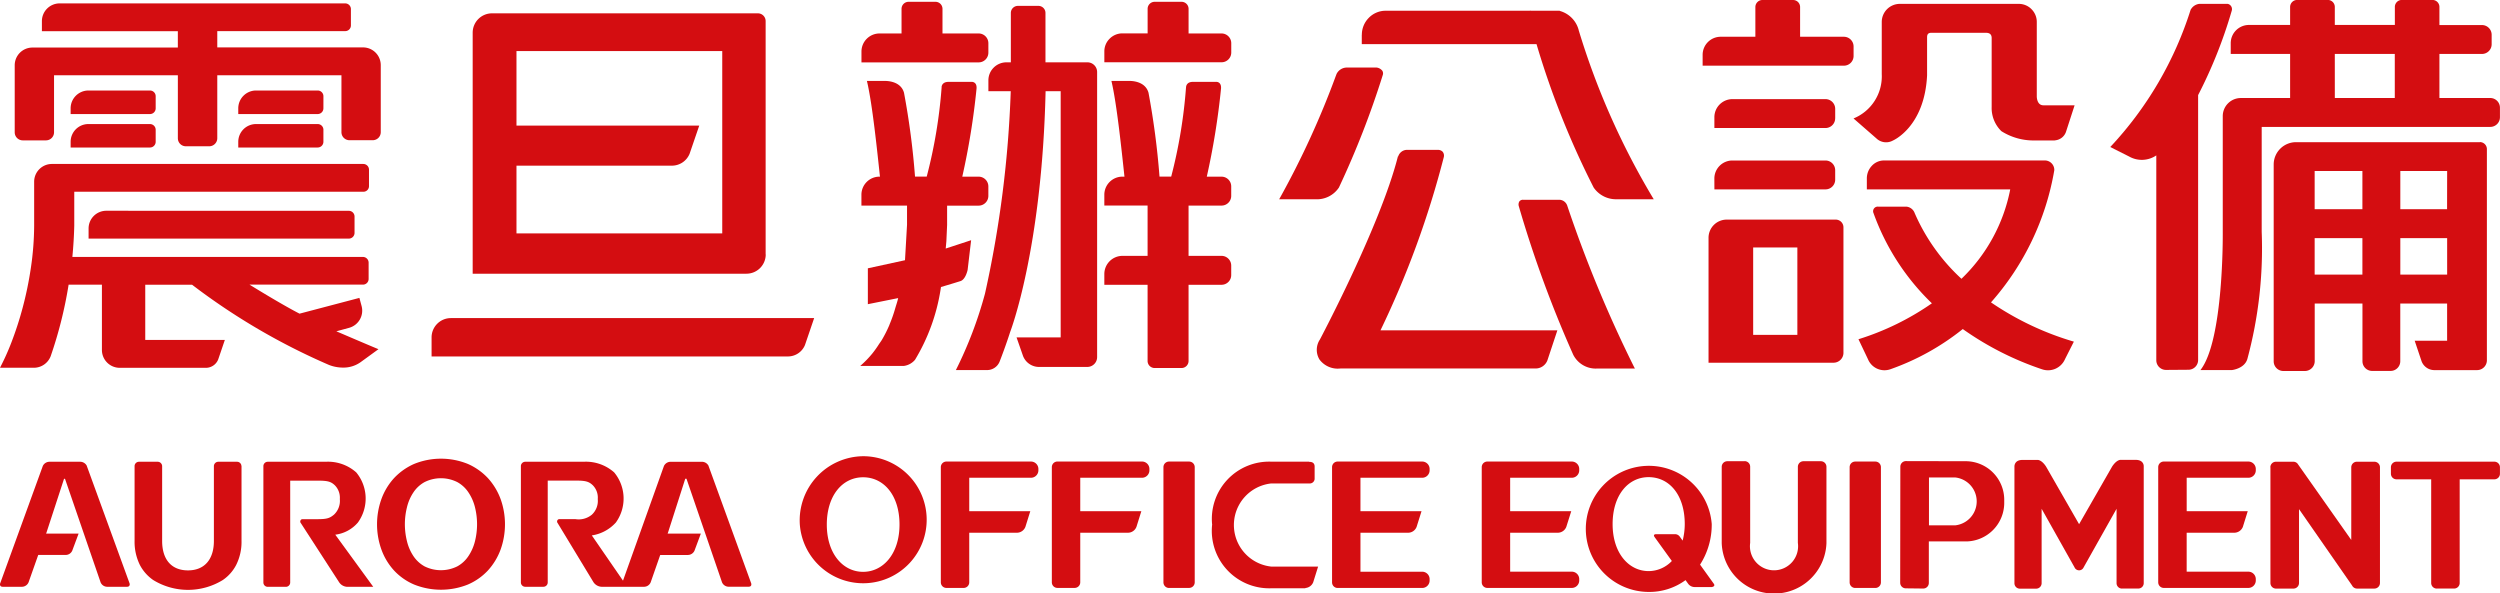
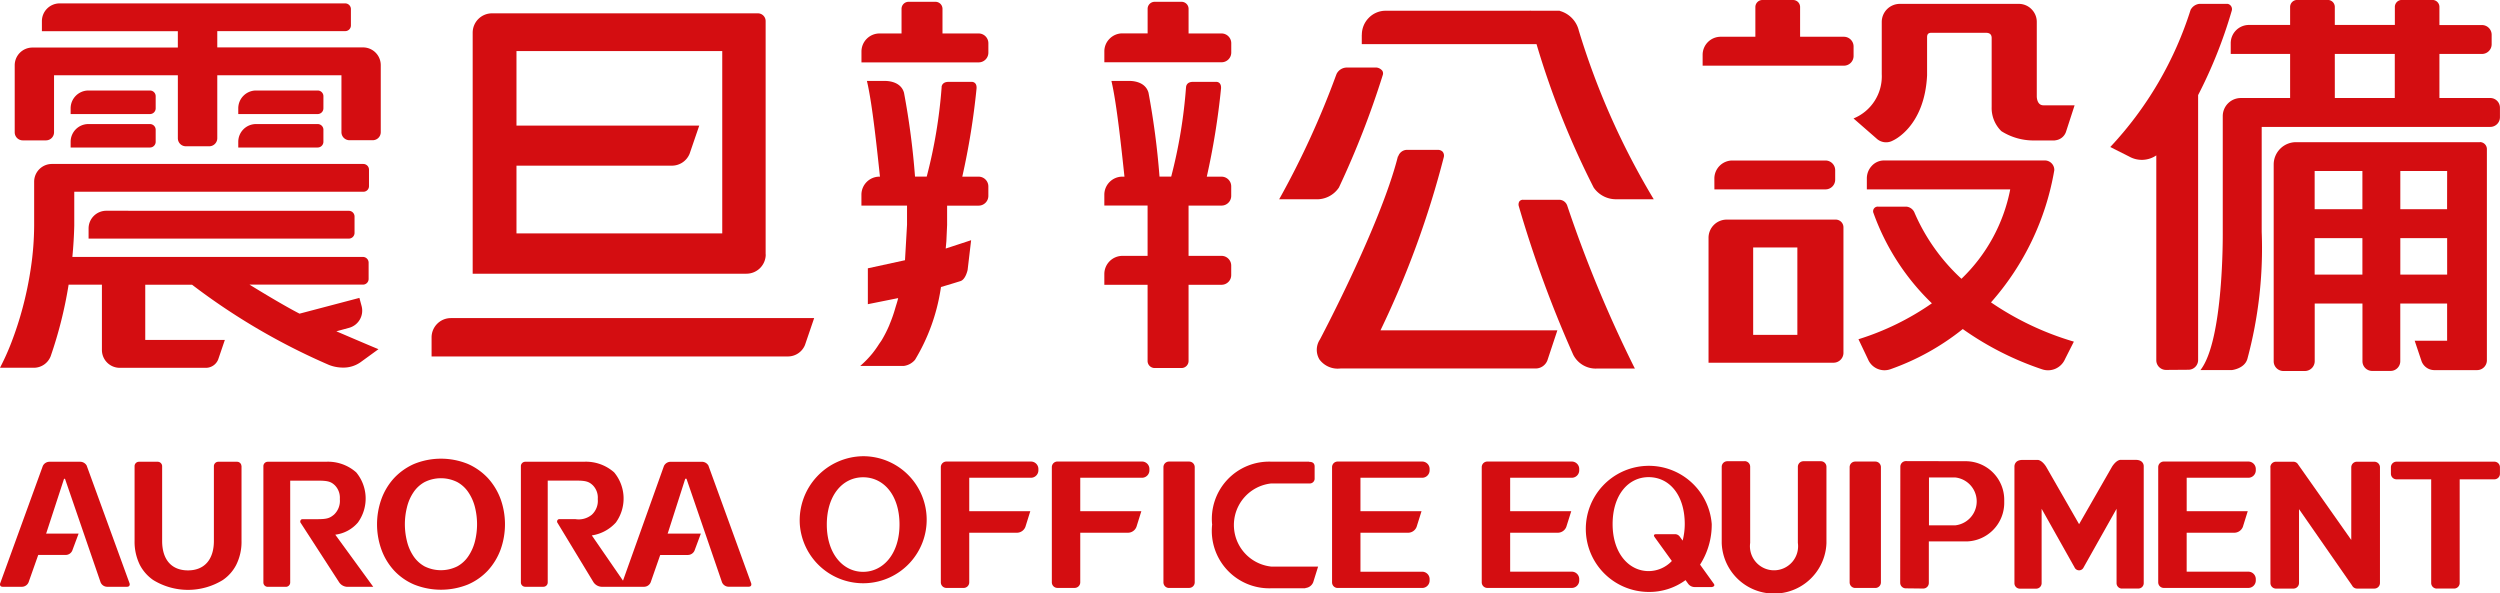
<svg xmlns="http://www.w3.org/2000/svg" id="Group_8832" data-name="Group 8832" width="134.251" height="31.869" viewBox="0 0 134.251 31.869">
  <defs>
    <clipPath id="clip-path">
      <rect id="Rectangle_5420" data-name="Rectangle 5420" width="134.251" height="31.869" fill="none" />
    </clipPath>
  </defs>
  <g id="Group_8831" data-name="Group 8831" clip-path="url(#clip-path)">
    <path id="Path_2061" data-name="Path 2061" d="M306.6,37.072h0l.025.055a.959.959,0,0,0,1.177.511,13.239,13.239,0,0,0,3.9-2.163,16.323,16.323,0,0,0,4.263,2.163.993.993,0,0,0,1.21-.511l.026-.055h0l.466-.921a15.742,15.742,0,0,1-4.45-2.108,14.336,14.336,0,0,0,3.4-7.1.51.51,0,0,0-.492-.521h-8.658a.887.887,0,0,0-.648.287.983.983,0,0,0-.269.684v.583h7.7a9.056,9.056,0,0,1-2.619,4.8,10.454,10.454,0,0,1-2.5-3.5.042.042,0,0,0-.007-.013.527.527,0,0,0-.446-.361h-1.514a.248.248,0,0,0-.255.349,12.653,12.653,0,0,0,3.134,4.842,14.358,14.358,0,0,1-3.943,1.929Z" transform="translate(-206.3 -17.805)" fill="#d40d11" />
    <path id="Path_2062" data-name="Path 2062" d="M314.851.922a.958.958,0,0,0-.683-.285h-6.391a.972.972,0,0,0-.968.969V4.416a2.441,2.441,0,0,1-1.516,2.374l1.228,1.071a.752.752,0,0,0,.886.115s1.7-.717,1.836-3.5V2.428c0-.158.063-.237.221-.237h2.947c.2,0,.3.094.3.281v3.7a1.739,1.739,0,0,0,.521,1.3,3.219,3.219,0,0,0,1.739.5h1.1s.031,0,.079-.011a.68.68,0,0,0,.548-.439h0l.467-1.438h-1.674c-.368,0-.357-.488-.357-.488V1.606a.957.957,0,0,0-.285-.684" transform="translate(-205.758 -0.429)" fill="#d40d11" />
    <path id="Path_2063" data-name="Path 2063" d="M286.178,42.361h-2.373V37.669h2.373Zm2.475.957V36.591a.415.415,0,0,0-.411-.419h-5.856a.976.976,0,0,0-.978.977v6.708h6.717a.535.535,0,0,0,.529-.54" transform="translate(-189.659 -24.379)" fill="#d40d11" />
-     <path id="Path_2064" data-name="Path 2064" d="M288.862,17.362v-.513a.523.523,0,0,0-.521-.521h-5a.972.972,0,0,0-.967.969v.583h5.965a.52.52,0,0,0,.521-.518" transform="translate(-190.311 -11.005)" fill="#d40d11" />
    <path id="Path_2065" data-name="Path 2065" d="M282.376,27.988h5.965a.521.521,0,0,0,.521-.518v-.513a.522.522,0,0,0-.521-.52h-5a.969.969,0,0,0-.967.968Z" transform="translate(-190.312 -17.818)" fill="#d40d11" />
    <path id="Path_2066" data-name="Path 2066" d="M285.291,0h-1.653a.379.379,0,0,0-.373.385V1.974H281.4a.97.97,0,0,0-.967.968v.585h7.586a.521.521,0,0,0,.52-.519V2.495a.523.523,0,0,0-.52-.521h-2.352V.385A.378.378,0,0,0,285.291,0" transform="translate(-189.001 0)" fill="#d40d11" />
    <path id="Path_2067" data-name="Path 2067" d="M143.261,26.434l-.024.055a6.646,6.646,0,0,1-.382.752c-.047.078-.1.149-.15.221a5.605,5.605,0,0,1-.365.514,5.533,5.533,0,0,1-.647.665h2.351a.945.945,0,0,0,.591-.331A10.4,10.4,0,0,0,146,24.578c.008-.049.018-.11.027-.173.393-.116.746-.223,1.057-.321.274-.1.374-.6.374-.6l.188-1.593-1.365.448c.013-.133.025-.268.036-.4l.039-.867V20.035h1.694a.524.524,0,0,0,.521-.522V19a.524.524,0,0,0-.521-.521h-.879a39.2,39.2,0,0,0,.764-4.714c.039-.379-.24-.376-.24-.376H146.43c-.289,0-.355.171-.369.257,0,.015,0,.031,0,.047v0a26.735,26.735,0,0,1-.8,4.783h-.628a41.371,41.371,0,0,0-.591-4.5c-.179-.66-.983-.639-1.052-.637h-.94c.293,1.226.553,3.775.7,5.139h-.027a.97.97,0,0,0-.968.968v.586h2.449v1.029l-.109,1.905L142.1,23.4v1.927L143.728,25c-.041.186-.1.351-.152.528a7.458,7.458,0,0,1-.316.9" transform="translate(-95.496 -8.992)" fill="#d40d11" />
-     <path id="Path_2068" data-name="Path 2068" d="M161.879.969h-1.11a.378.378,0,0,0-.375.382V4h-.242a.97.97,0,0,0-.964.969v.583h1.2a59.184,59.184,0,0,1-1.382,10.866,21.854,21.854,0,0,1-1.564,4.108h1.687a.725.725,0,0,0,.651-.429l.008-.018c.14-.36.351-.921.572-1.607,0,0,1.705-4.412,1.9-12.921h.81v13.22H160.7l.349,1a.923.923,0,0,0,.84.587H164.5a.529.529,0,0,0,.527-.528V4.52A.522.522,0,0,0,164.507,4h-2.254V1.351a.378.378,0,0,0-.374-.382" transform="translate(-106.111 -0.653)" fill="#d40d11" />
    <path id="Path_2069" data-name="Path 2069" d="M186.042.3h-1.453a.377.377,0,0,0-.372.383l0,1.312H182.86a.962.962,0,0,0-.682.285.952.952,0,0,0-.285.685v.582h6.294a.521.521,0,0,0,.521-.52V2.517A.523.523,0,0,0,188.186,2h-1.77V.684A.378.378,0,0,0,186.042.3" transform="translate(-122.589 -0.203)" fill="#d40d11" />
    <path id="Path_2070" data-name="Path 2070" d="M145.868.3h-1.452a.378.378,0,0,0-.373.383V2h-1.184a.972.972,0,0,0-.968.971v.582h6.294a.522.522,0,0,0,.521-.52V2.517A.524.524,0,0,0,148.185,2h-1.943V.684A.377.377,0,0,0,145.868.3" transform="translate(-95.63 -0.203)" fill="#d40d11" />
    <path id="Path_2071" data-name="Path 2071" d="M182.859,22.732a.976.976,0,0,0-.968.969v.584h2.323v4.087a.379.379,0,0,0,.373.383h1.453a.379.379,0,0,0,.374-.383V24.285h1.77a.521.521,0,0,0,.521-.52v-.512a.522.522,0,0,0-.521-.521h-1.77v-2.7h1.77a.521.521,0,0,0,.521-.521V19a.522.522,0,0,0-.521-.521h-.791a39.492,39.492,0,0,0,.763-4.715c.038-.378-.239-.376-.239-.376H186.65c-.289,0-.354.171-.368.257a.3.3,0,0,1-.005.047v0a26.828,26.828,0,0,1-.795,4.784h-.628a41.973,41.973,0,0,0-.59-4.5c-.181-.66-.982-.64-1.052-.637h-.94c.291,1.227.553,3.776.7,5.139h-.113a.972.972,0,0,0-.968.968v.585h2.323v2.7Z" transform="translate(-122.588 -8.992)" fill="#d40d11" />
    <path id="Path_2072" data-name="Path 2072" d="M369.65,2.9h3.221V5.267h-3.22Zm5.618,2.365V2.9h2.284a.521.521,0,0,0,.521-.52V1.87a.523.523,0,0,0-.521-.522h-2.284V.386A.376.376,0,0,0,374.9,0h-1.653a.375.375,0,0,0-.372.382v.961H369.65V.386A.377.377,0,0,0,369.276,0h-1.649a.378.378,0,0,0-.377.382v.961h-2.221a.979.979,0,0,0-.968.971V2.9h3.189V5.267H364.6a.972.972,0,0,0-.967.968v6.285s.056,5.766-1.2,7.357h1.681s.685-.067.841-.6a22.827,22.827,0,0,0,.769-6.828V6.818H378a.52.52,0,0,0,.518-.52V5.786a.521.521,0,0,0-.518-.52Z" transform="translate(-244.27 -0.003)" fill="#d40d11" />
    <path id="Path_2073" data-name="Path 2073" d="M354.094,1.024a.29.29,0,0,0-.206-.387h-1.533a.606.606,0,0,0-.451.3l-.006,0a19.245,19.245,0,0,1-4.321,7.387l1.012.509a1.382,1.382,0,0,0,1.46-.059v11a.521.521,0,0,0,.521.52l1.206-.009a.522.522,0,0,0,.519-.521V5.535a25.269,25.269,0,0,0,1.8-4.511" transform="translate(-234.255 -0.429)" fill="#d40d11" />
    <path id="Path_2074" data-name="Path 2074" d="M381.3,28.559h2.515v1.96H381.3Zm-4.6,0h2.564v1.96H376.7Zm2.564-1.552H376.7V24.955h2.564Zm4.547,0H381.3V24.955h2.515Zm1.764-3.6H375.7a1.2,1.2,0,0,0-1.2,1.2V35.174a.521.521,0,0,0,.52.521h1.162a.531.531,0,0,0,.521-.557V32.07h2.564v3.1a.521.521,0,0,0,.519.521h.991a.522.522,0,0,0,.521-.521v-3.1h2.515v2h-1.741l.372,1.108a.734.734,0,0,0,.665.469h2.312a.528.528,0,0,0,.528-.528V23.785a.377.377,0,0,0-.372-.383" transform="translate(-252.402 -15.772)" fill="#d40d11" />
    <path id="Path_2075" data-name="Path 2075" d="M224.3,3.044v.5h9.384a45.3,45.3,0,0,0,3.068,7.7,1.452,1.452,0,0,0,1.257.629h1.97l-.041-.066a40.212,40.212,0,0,1-3.993-9.022l0-.009a1.446,1.446,0,0,0-1.012-1.015V1.749h-.974c-.279,0-.457,0-.535,0h-.046l-.051-.007,0,.009h-7.749a1.257,1.257,0,0,0-.9.38,1.282,1.282,0,0,0-.374.913" transform="translate(-151.172 -1.174)" fill="#d40d11" />
    <path id="Path_2076" data-name="Path 2076" d="M213.767,11.483l-.014.029a46.489,46.489,0,0,1-3.029,6.624l-.039.066h1.966a1.419,1.419,0,0,0,1.244-.63,47.771,47.771,0,0,0,2.356-6.043.276.276,0,0,0-.024-.228.468.468,0,0,0-.3-.172h-1.577a.618.618,0,0,0-.586.354" transform="translate(-141.995 -7.501)" fill="#d40d11" />
    <path id="Path_2077" data-name="Path 2077" d="M254.255,41.959h0l2.011,0h.078l-.038-.067a68.344,68.344,0,0,1-3.6-8.69l-.009-.023h0a.462.462,0,0,0-.4-.282h-1.956a.238.238,0,0,0-.2.085.321.321,0,0,0-.037.246,62.437,62.437,0,0,0,2.924,7.983l.01.021a1.355,1.355,0,0,0,1.227.73" transform="translate(-168.548 -22.169)" fill="#d40d11" />
    <path id="Path_2078" data-name="Path 2078" d="M223.648,24.794a.349.349,0,0,0-.267-.11.075.075,0,0,0-.019,0H221.7a.5.5,0,0,0-.447.35h-.015l-.01.035c-.943,3.7-4.181,9.8-4.181,9.8a1,1,0,0,0-.024,1.07,1.22,1.22,0,0,0,1.125.485h10.5a.679.679,0,0,0,.617-.439l.534-1.609H220.3a49.932,49.932,0,0,0,3.4-9.3.335.335,0,0,0-.052-.28" transform="translate(-146.168 -16.636)" fill="#d40d11" />
    <path id="Path_2079" data-name="Path 2079" d="M93.595,15.14V2.613a.416.416,0,0,0-.415-.418H78.9a1.039,1.039,0,0,0-1.037,1.037V16.177H92.559v0A1.036,1.036,0,0,0,93.6,15.14Zm-2.33-1.127H80.215V10.375h8.366a1.029,1.029,0,0,0,.931-.639l.518-1.513H80.215v-4h11.05Z" transform="translate(-52.48 -1.479)" fill="#d40d11" />
    <path id="Path_2080" data-name="Path 2080" d="M90.248,54.462H71.086V53.438A1.037,1.037,0,0,1,72.122,52.4H91.63l-.493,1.446a.989.989,0,0,1-.889.613" transform="translate(-47.91 -35.318)" fill="#d40d11" />
    <path id="Path_2081" data-name="Path 2081" d="M1.826,37.952H0l.012-.024a12.892,12.892,0,0,0,.6-1.336,18.32,18.32,0,0,0,.6-1.847A19.087,19.087,0,0,0,1.656,32.6a15.8,15.8,0,0,0,.178-2.273V27.961a.953.953,0,0,1,.953-.953H19.508a.307.307,0,0,1,.307.3V28.2a.3.3,0,0,1-.313.3H3.988v1.825c-.014.556-.047,1.1-.1,1.654V32l15.6,0a.308.308,0,0,1,.307.3v.888a.305.305,0,0,1-.312.3H13.4s1.655,1.028,2.685,1.559l0,0L19.3,34.2l.114.423a.956.956,0,0,1-.652,1.18l-.7.191s1.889.811,2.262.96l-.963.7a1.587,1.587,0,0,1-.937.289,2.072,2.072,0,0,1-.753-.141A35.044,35.044,0,0,1,10.323,33.5l-.007-.007H7.8v2.965h4.274l-.358,1.051a.713.713,0,0,1-.647.446H6.428A.958.958,0,0,1,5.473,37V33.49H3.682l0,.015a22.625,22.625,0,0,1-.962,3.83.971.971,0,0,1-.891.617" transform="translate(0 -18.203)" fill="#d40d11" />
    <path id="Path_2082" data-name="Path 2082" d="M2.422,7.482v-3.6h0a.951.951,0,0,1,.954-.951h7.806V2.052h-7.3V1.513A.954.954,0,0,1,4.839.559h15.33a.307.307,0,0,1,.307.3v.889a.305.305,0,0,1-.313.3H13.3v.875h7.826a.952.952,0,0,1,.953.951v3.6a.433.433,0,0,1-.433.433H20.4a.432.432,0,0,1-.432-.433V4.418H13.3V7.8a.433.433,0,0,1-.433.432H11.616a.429.429,0,0,1-.433-.428V4.418H4.534V7.482a.434.434,0,0,1-.434.433H2.855a.433.433,0,0,1-.433-.433" transform="translate(-1.632 -0.377)" fill="#d40d11" />
    <path id="Path_2083" data-name="Path 2083" d="M28.575,34.723a.307.307,0,0,1,.307.308v.884a.307.307,0,0,1-.313.3H14.6v-.544a.951.951,0,0,1,.953-.951Z" transform="translate(-9.843 -23.402)" fill="#d40d11" />
    <path id="Path_2084" data-name="Path 2084" d="M16.2,15.863a.307.307,0,0,1-.3.308H11.633v-.308a.958.958,0,0,1,.957-.957H15.9a.307.307,0,0,1,.3.308Z" transform="translate(-7.84 -10.046)" fill="#d40d11" />
    <path id="Path_2085" data-name="Path 2085" d="M16.2,20.737v.645a.307.307,0,0,1-.3.308H11.633v-.308a.953.953,0,0,1,.957-.951H15.9a.307.307,0,0,1,.3.307" transform="translate(-7.84 -13.769)" fill="#d40d11" />
    <path id="Path_2086" data-name="Path 2086" d="M43.815,15.863a.308.308,0,0,1-.306.308H39.243v-.308a.958.958,0,0,1,.955-.957h3.312a.308.308,0,0,1,.306.308Z" transform="translate(-26.448 -10.046)" fill="#d40d11" />
    <path id="Path_2087" data-name="Path 2087" d="M43.815,20.737v.645a.308.308,0,0,1-.306.308H39.243v-.308a.954.954,0,0,1,.955-.951h3.312a.307.307,0,0,1,.306.307" transform="translate(-26.448 -13.769)" fill="#d40d11" />
    <path id="Path_2088" data-name="Path 2088" d="M314.528,76.845l1.409,0a1.293,1.293,0,0,1,0,2.571l-1.41,0Zm-.308,5.965a.3.3,0,0,0,.3-.3v-2.23l2.026,0h0a2.073,2.073,0,0,0,2.023-2.1v-.107a2.073,2.073,0,0,0-2.015-2.1l-3.264-.007a.3.3,0,0,0-.3.3l-.008,6.233a.3.3,0,0,0,.3.3Z" transform="translate(-210.941 -51.205)" fill="#d40d11" />
    <path id="Path_2089" data-name="Path 2089" d="M373.959,76.355v6.213a.3.3,0,0,0,.3.3h.935a.3.3,0,0,0,.3-.3V78.6l2.849,4.1V82.7a.3.3,0,0,0,.262.167h.936a.3.3,0,0,0,.3-.3V76.355a.3.3,0,0,0-.3-.3H378.6a.3.3,0,0,0-.3.3v3.9l-2.887-4.1v0a.3.3,0,0,0-.224-.1h-.935a.3.3,0,0,0-.3.3" transform="translate(-252.036 -51.26)" fill="#d40d11" />
    <path id="Path_2090" data-name="Path 2090" d="M284.82,75.967h-.935a.3.3,0,0,0-.3.3v4.1a2.814,2.814,0,0,0,5.624,0v-4.1a.3.3,0,0,0-.3-.3h-.935a.3.3,0,0,0-.3.3v4.085a1.293,1.293,0,1,1-2.561,0V76.262a.3.3,0,0,0-.3-.3" transform="translate(-191.128 -51.199)" fill="#d40d11" />
    <path id="Path_2091" data-name="Path 2091" d="M396.257,82.866h.936a.3.3,0,0,0,.3-.3V77h1.862a.3.3,0,0,0,.3-.3v-.348a.3.3,0,0,0-.3-.3H394.1a.3.3,0,0,0-.3.3V76.7a.3.3,0,0,0,.3.3h1.863v5.567a.3.3,0,0,0,.3.3" transform="translate(-265.407 -51.26)" fill="#d40d11" />
    <path id="Path_2092" data-name="Path 2092" d="M337.56,82.655h.891a.291.291,0,0,0,.283-.3V76.079c0-.076-.043-.334-.431-.334h-.834c-.091.014-.247.082-.429.354h0l-1.777,3.1-1.778-3.1c-.179-.27-.337-.337-.428-.351h-.834c-.394,0-.428.271-.432.339v6.274a.291.291,0,0,0,.284.3h.891a.293.293,0,0,0,.285-.3V78.372l1.768,3.146a.266.266,0,0,0,.487,0l1.769-3.146v3.985a.292.292,0,0,0,.284.3" transform="translate(-223.615 -51.05)" fill="#d40d11" />
    <path id="Path_2093" data-name="Path 2093" d="M245.588,76.9H248.9a.4.4,0,0,0,.395-.395v-.076a.4.4,0,0,0-.395-.4h-4.54a.3.3,0,0,0-.3.3v6.187a.3.3,0,0,0,.3.3h4.54a.4.4,0,0,0,.395-.395v-.078a.4.4,0,0,0-.395-.4h-3.314V79.852h2.569a.494.494,0,0,0,.447-.317l.264-.838h-3.28V76.9Z" transform="translate(-164.49 -51.244)" fill="#d40d11" />
    <path id="Path_2094" data-name="Path 2094" d="M357.007,76.9h3.313a.4.4,0,0,0,.4-.395v-.076a.4.4,0,0,0-.4-.4h-4.54a.3.3,0,0,0-.3.3v6.187a.3.3,0,0,0,.3.3h4.54a.4.4,0,0,0,.4-.395v-.078a.4.4,0,0,0-.4-.4h-3.312V79.852h2.568a.5.5,0,0,0,.45-.317l.261-.838h-3.278V76.9Z" transform="translate(-239.583 -51.244)" fill="#d40d11" />
    <path id="Path_2095" data-name="Path 2095" d="M304.649,76.33v6.188a.3.3,0,0,0,.3.3h1.08a.3.3,0,0,0,.3-.3V76.33a.3.3,0,0,0-.3-.3h-1.08a.3.3,0,0,0-.3.3" transform="translate(-205.323 -51.244)" fill="#d40d11" />
    <path id="Path_2096" data-name="Path 2096" d="M264.569,81.323c-1.061,0-1.933-.961-1.933-2.523s.84-2.522,1.933-2.522c1.111,0,1.941.949,1.941,2.522a3.608,3.608,0,0,1-.113.886l-.159-.219A.318.318,0,0,0,266,79.34h-1.01c-.167,0-.144.084-.109.141l.036.052.9,1.247a1.721,1.721,0,0,1-1.239.543m2.124.693a.439.439,0,0,0,.33.164h.928s.215-.027.11-.177l-.738-1.027a3.977,3.977,0,0,0,.627-2.176,3.386,3.386,0,1,0-3.4,3.642,3.284,3.284,0,0,0,1.993-.634Z" transform="translate(-176.038 -50.655)" fill="#d40d11" />
    <path id="Path_2097" data-name="Path 2097" d="M137.091,78.812c0,1.57-.877,2.539-1.955,2.539s-1.949-.969-1.949-2.539.846-2.539,1.949-2.539,1.955.955,1.955,2.539m-5.353,0a3.411,3.411,0,1,0,3.4-3.67,3.446,3.446,0,0,0-3.4,3.67" transform="translate(-88.787 -50.643)" fill="#d40d11" />
    <path id="Path_2098" data-name="Path 2098" d="M219.4,82.518a.3.3,0,0,0,.3.3h4.539a.4.4,0,0,0,.4-.395v-.078a.4.4,0,0,0-.4-.4h-3.314V79.852h2.569a.491.491,0,0,0,.447-.317l.263-.838h-3.279V76.9h3.314a.4.4,0,0,0,.4-.395v-.076a.4.4,0,0,0-.4-.4H219.7a.3.3,0,0,0-.3.3Z" transform="translate(-147.868 -51.244)" fill="#d40d11" />
    <path id="Path_2099" data-name="Path 2099" d="M156.5,76.9h3.313a.4.4,0,0,0,.4-.395v-.076a.4.4,0,0,0-.4-.4h-4.539a.3.3,0,0,0-.3.3v6.187a.3.3,0,0,0,.3.3h.932a.3.3,0,0,0,.294-.3V79.852h2.568a.492.492,0,0,0,.448-.317l.262-.838H156.5V76.9Z" transform="translate(-104.451 -51.244)" fill="#d40d11" />
    <path id="Path_2100" data-name="Path 2100" d="M177.795,79.535l.262-.838h-3.28V76.9h3.314a.4.4,0,0,0,.4-.395v-.077a.4.4,0,0,0-.4-.4h-4.54a.3.3,0,0,0-.3.3v6.187a.3.3,0,0,0,.3.3h.932a.3.3,0,0,0,.294-.3V79.852h2.568a.492.492,0,0,0,.45-.317" transform="translate(-116.767 -51.244)" fill="#d40d11" />
    <path id="Path_2101" data-name="Path 2101" d="M193.014,82.812a.3.3,0,0,0,.3-.3V76.327a.3.3,0,0,0-.3-.3h-1.08a.3.3,0,0,0-.3.3v6.188a.3.3,0,0,0,.3.3Z" transform="translate(-129.157 -51.241)" fill="#d40d11" />
    <path id="Path_2102" data-name="Path 2102" d="M199.642,79.435a3.087,3.087,0,0,0,3.179,3.4h1.829V82.82a.492.492,0,0,0,.423-.312l.262-.838h-.685v0h-1.829a2.245,2.245,0,0,1,0-4.465h2.035a.262.262,0,0,0,.292-.237v-.671c0-.283-.292-.248-.292-.248l0-.013h-2.031a3.075,3.075,0,0,0-3.179,3.4" transform="translate(-134.552 -51.244)" fill="#d40d11" />
    <path id="Path_2103" data-name="Path 2103" d="M68.736,77.718a3.427,3.427,0,0,0-.679-1.121,3.291,3.291,0,0,0-1.08-.764,3.83,3.83,0,0,0-2.883,0,3.293,3.293,0,0,0-1.081.764,3.372,3.372,0,0,0-.676,1.121,4.027,4.027,0,0,0,0,2.715,3.354,3.354,0,0,0,.676,1.121,3.159,3.159,0,0,0,1.082.757,3.886,3.886,0,0,0,2.881,0,3.2,3.2,0,0,0,1.081-.758,3.422,3.422,0,0,0,.679-1.121,4.032,4.032,0,0,0,0-2.715M67.36,79.985a2.524,2.524,0,0,1-.349.794,1.69,1.69,0,0,1-.6.555,1.974,1.974,0,0,1-1.758,0,1.716,1.716,0,0,1-.6-.555,2.453,2.453,0,0,1-.344-.794,3.746,3.746,0,0,1,0-1.827,2.459,2.459,0,0,1,.344-.794,1.706,1.706,0,0,1,.6-.555,1.963,1.963,0,0,1,1.758,0,1.7,1.7,0,0,1,.6.555,2.517,2.517,0,0,1,.349.794,3.778,3.778,0,0,1,0,1.827" transform="translate(-41.854 -50.92)" fill="#d40d11" />
    <path id="Path_2104" data-name="Path 2104" d="M6.949,82.562a.221.221,0,0,1,.018.082c-.007.082-.053.124-.144.126H5.746a.387.387,0,0,1-.344-.238l-1.911-5.56H3.439L2.5,79.848l-.025.065H4.222l-.343.919a.388.388,0,0,1-.35.229H2.053L1.534,82.53a.392.392,0,0,1-.344.24H.145c-.092,0-.143-.046-.145-.127a.2.2,0,0,1,.018-.08L2.3,76.28a.4.4,0,0,1,.362-.223H4.3a.4.4,0,0,1,.364.223.008.008,0,0,1,0,.008Z" transform="translate(0 -51.26)" fill="#d40d11" />
    <path id="Path_2105" data-name="Path 2105" d="M98.156,82.564a.186.186,0,0,1,.015.079v0c0,.081-.051.121-.141.124H96.94a.389.389,0,0,1-.344-.238l-1.907-5.56h-.067L93.7,79.848l-.024.065h1.784l-.342.919a.392.392,0,0,1-.35.23H93.278l-.512,1.468a.387.387,0,0,1-.344.24h-2.3a.554.554,0,0,1-.434-.255L87.77,79.349h0a.129.129,0,0,1-.022-.129.117.117,0,0,1,.117-.082h.861a1.109,1.109,0,0,0,.883-.241,1.011,1.011,0,0,0,.315-.838.942.942,0,0,0-.266-.74c-.189-.178-.347-.25-.858-.25H87.237v5.474a.233.233,0,0,1-.24.227h-.96a.233.233,0,0,1-.241-.227V76.288a.235.235,0,0,1,.242-.231h3.119a2.289,2.289,0,0,1,1.648.571,2.2,2.2,0,0,1,.09,2.692,2.172,2.172,0,0,1-1.29.692l1.674,2.43,2.2-6.161a.4.4,0,0,1,.362-.223h1.672a.4.4,0,0,1,.363.223s0,0,0,.008Z" transform="translate(-57.824 -51.26)" fill="#d40d11" />
    <path id="Path_2106" data-name="Path 2106" d="M47.243,79.972l2.04,2.8H47.875a.547.547,0,0,1-.432-.255l-2.049-3.166h0a.127.127,0,0,1-.023-.129.116.116,0,0,1,.116-.082h.8c.531,0,.661-.061.885-.241a1.015,1.015,0,0,0,.316-.838.951.951,0,0,0-.267-.74c-.19-.178-.348-.249-.857-.249H44.823v5.474a.233.233,0,0,1-.239.227h-.96a.233.233,0,0,1-.241-.227V76.288a.235.235,0,0,1,.241-.231h3.1a2.287,2.287,0,0,1,1.645.571,2.2,2.2,0,0,1,.089,2.692,1.905,1.905,0,0,1-1.211.652" transform="translate(-29.239 -51.26)" fill="#d40d11" />
    <path id="Path_2107" data-name="Path 2107" d="M27.9,76.288v4.019a2.76,2.76,0,0,1-.287,1.29,2.2,2.2,0,0,1-.716.809,3.568,3.568,0,0,1-3.742,0,2.244,2.244,0,0,1-.714-.809,2.809,2.809,0,0,1-.284-1.29V76.288a.235.235,0,0,1,.239-.231h1a.239.239,0,0,1,.241.231v4.021c0,1,.5,1.581,1.388,1.581s1.391-.592,1.391-1.581V76.288a.237.237,0,0,1,.241-.231h1a.235.235,0,0,1,.238.231" transform="translate(-14.93 -51.26)" fill="#d40d11" />
  </g>
</svg>